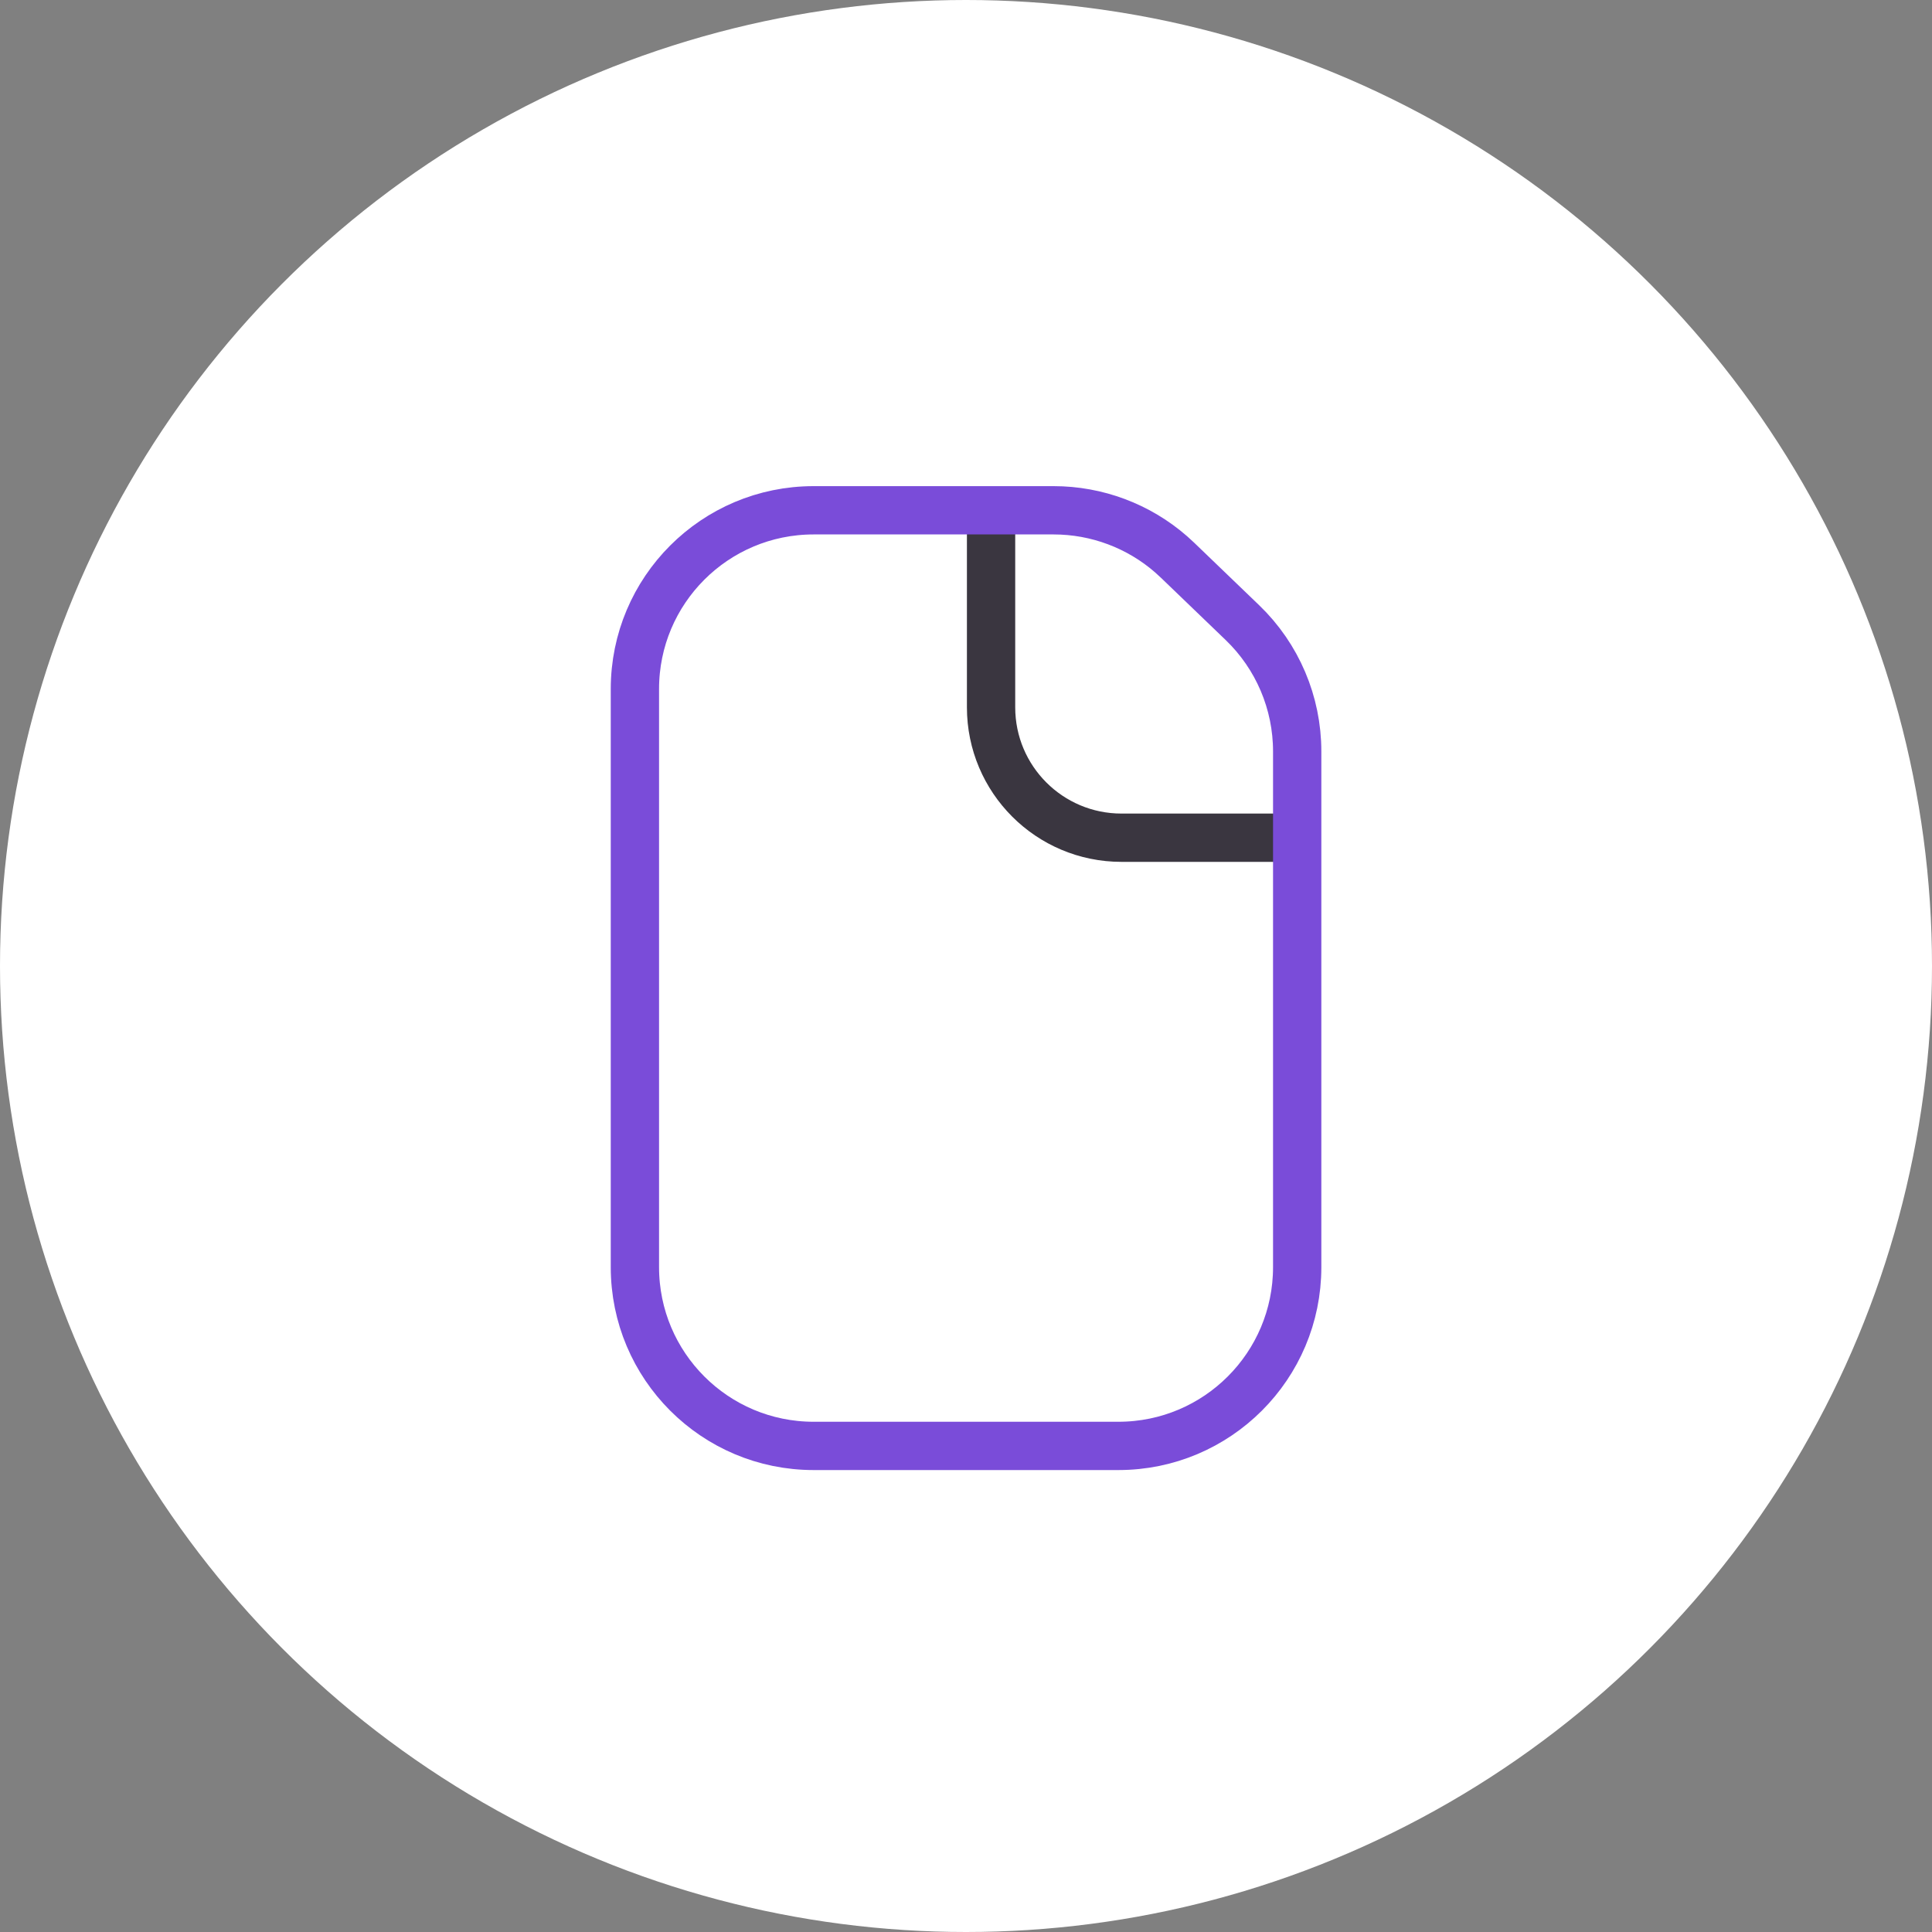
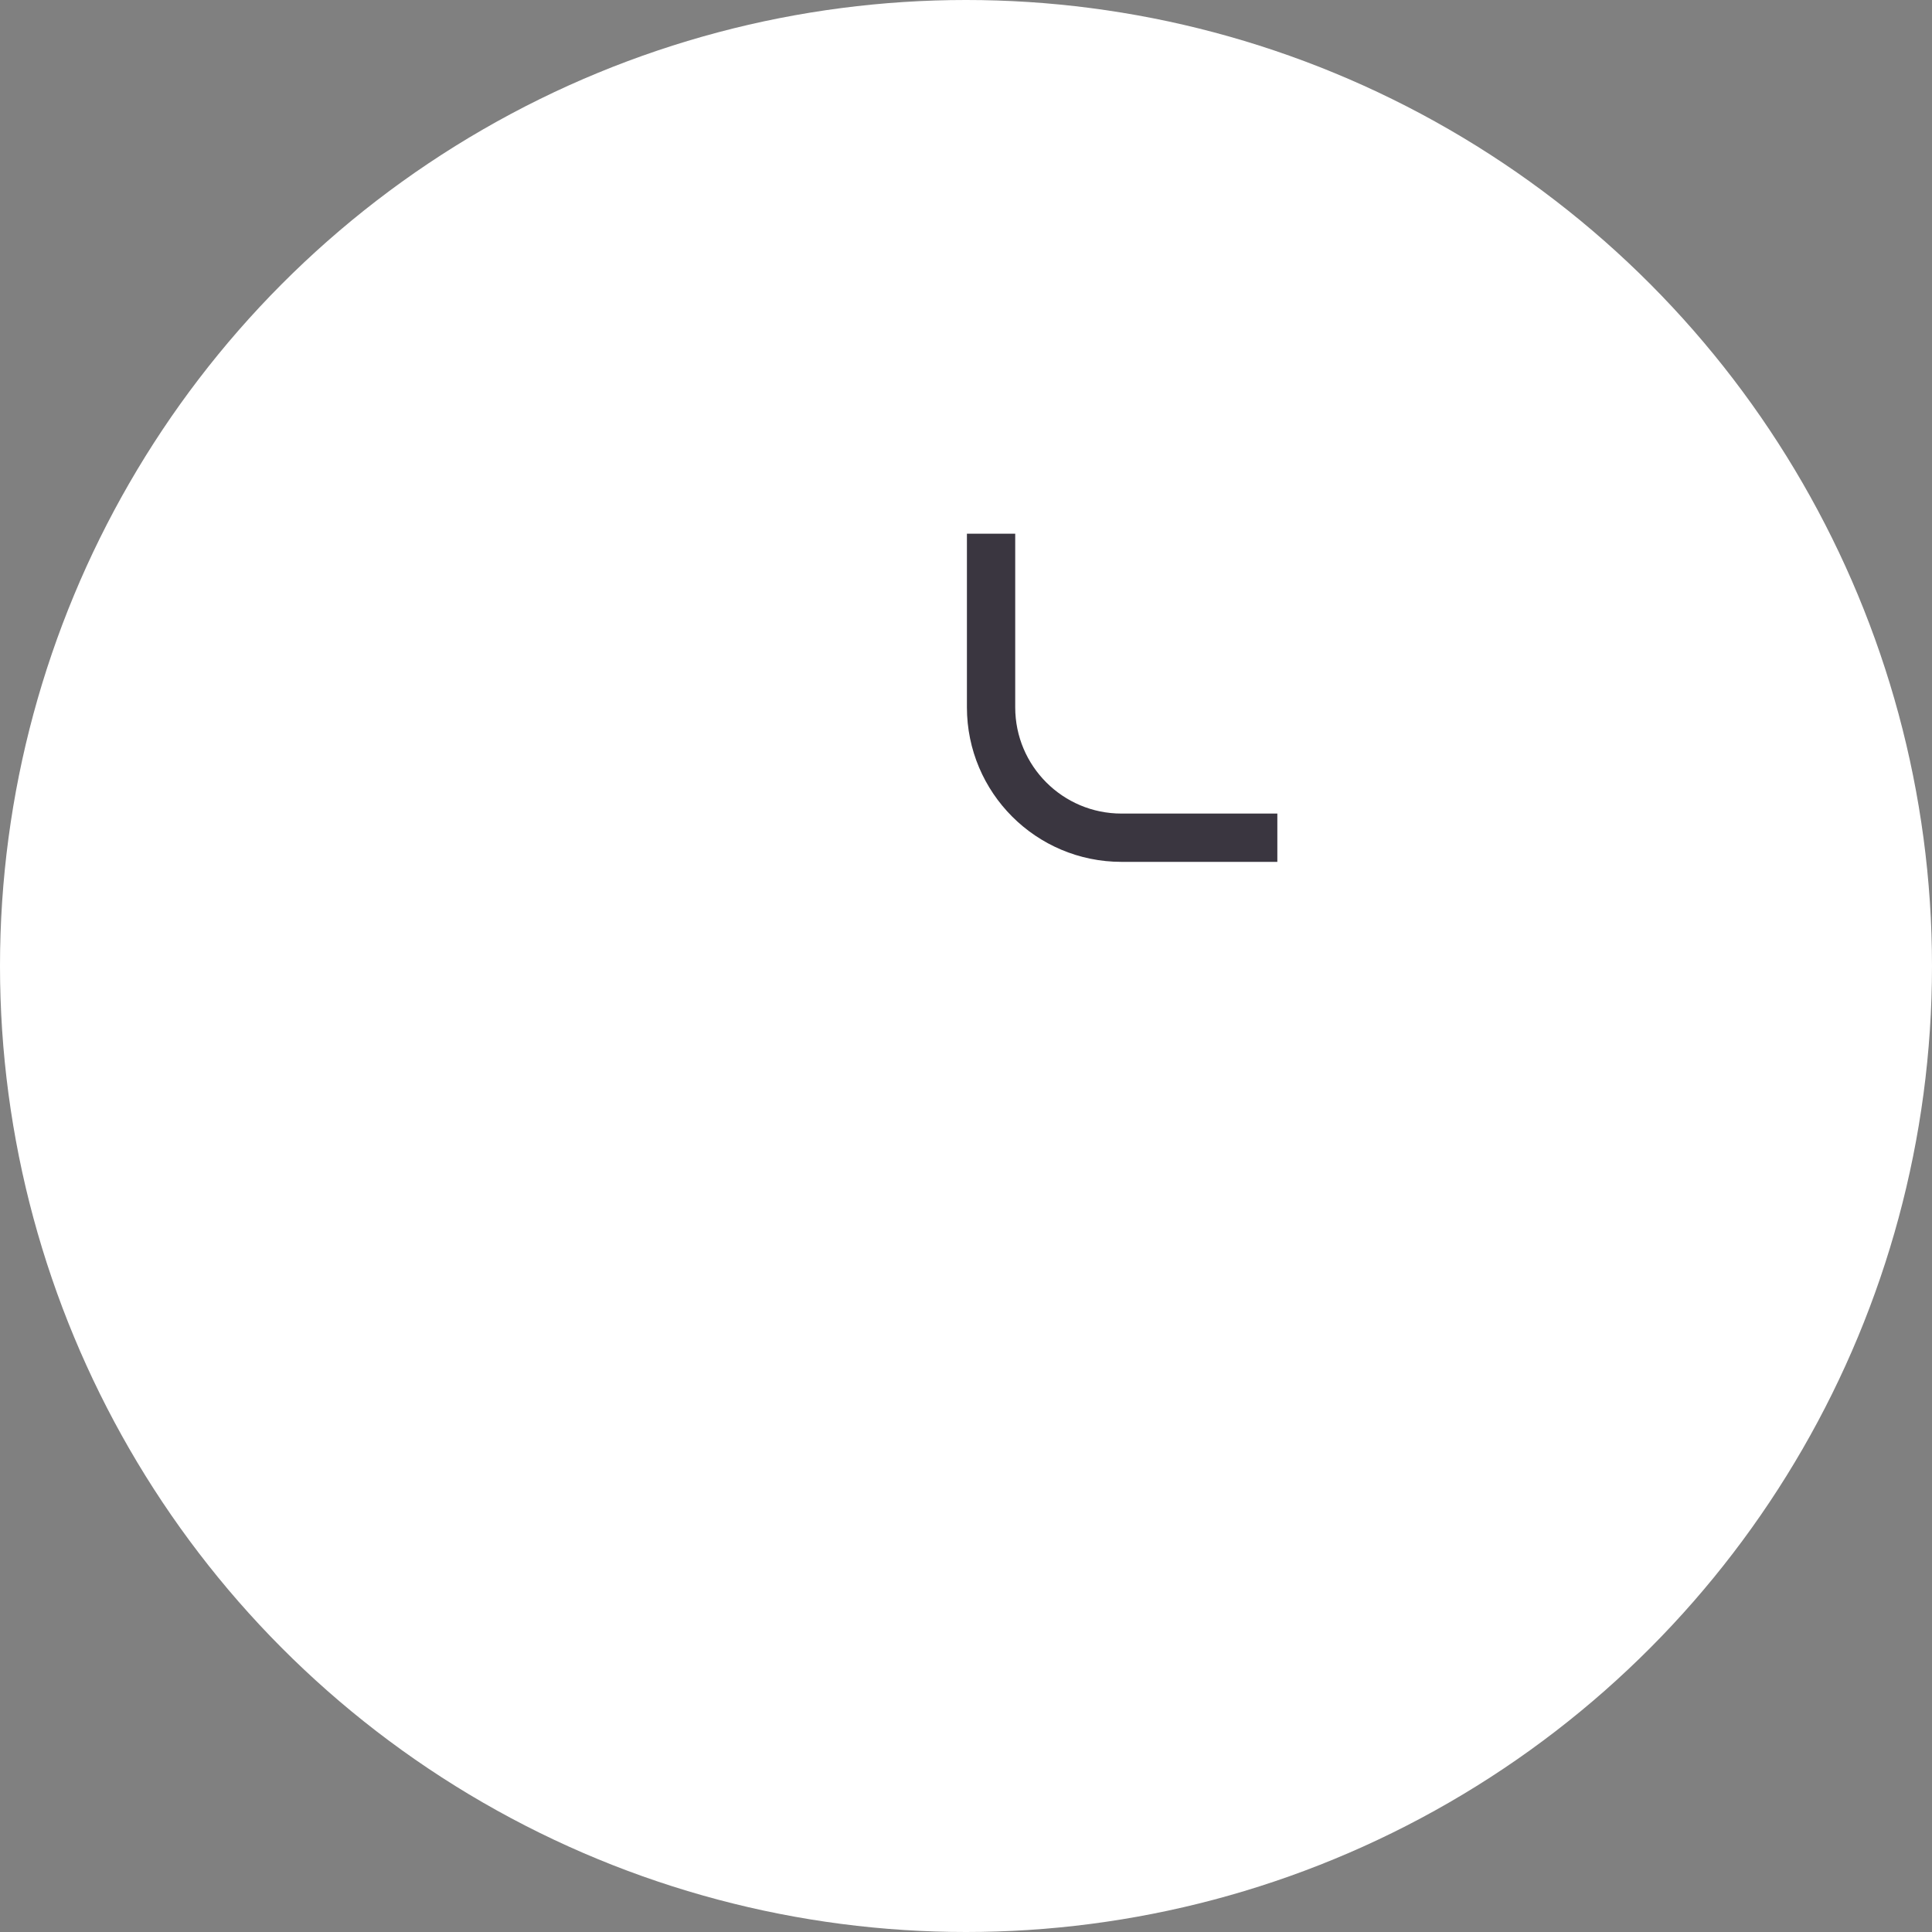
<svg xmlns="http://www.w3.org/2000/svg" width="40" height="40" viewBox="0 0 40 40" fill="none">
  <rect x="0" y="0" width="40" height="40" fill="#808080" stroke="none" />
  <circle cx="20" cy="20" r="20" fill="white" />
  <path d="M26.446 17.344H23.219C21.727 17.344 20.519 16.135 20.519 14.644V11.05" stroke="#3A3640" />
-   <path d="M16.845 10.565H21.814C22.71 10.565 23.575 10.89 24.247 11.477L24.379 11.598L25.723 12.891C26.448 13.588 26.857 14.551 26.857 15.557V26.235C26.857 28.279 25.201 29.935 23.157 29.936H16.845C14.801 29.936 13.145 28.279 13.145 26.235L13.145 14.265C13.145 12.221 14.801 10.565 16.845 10.565Z" stroke="#7A4CD9" />
</svg>